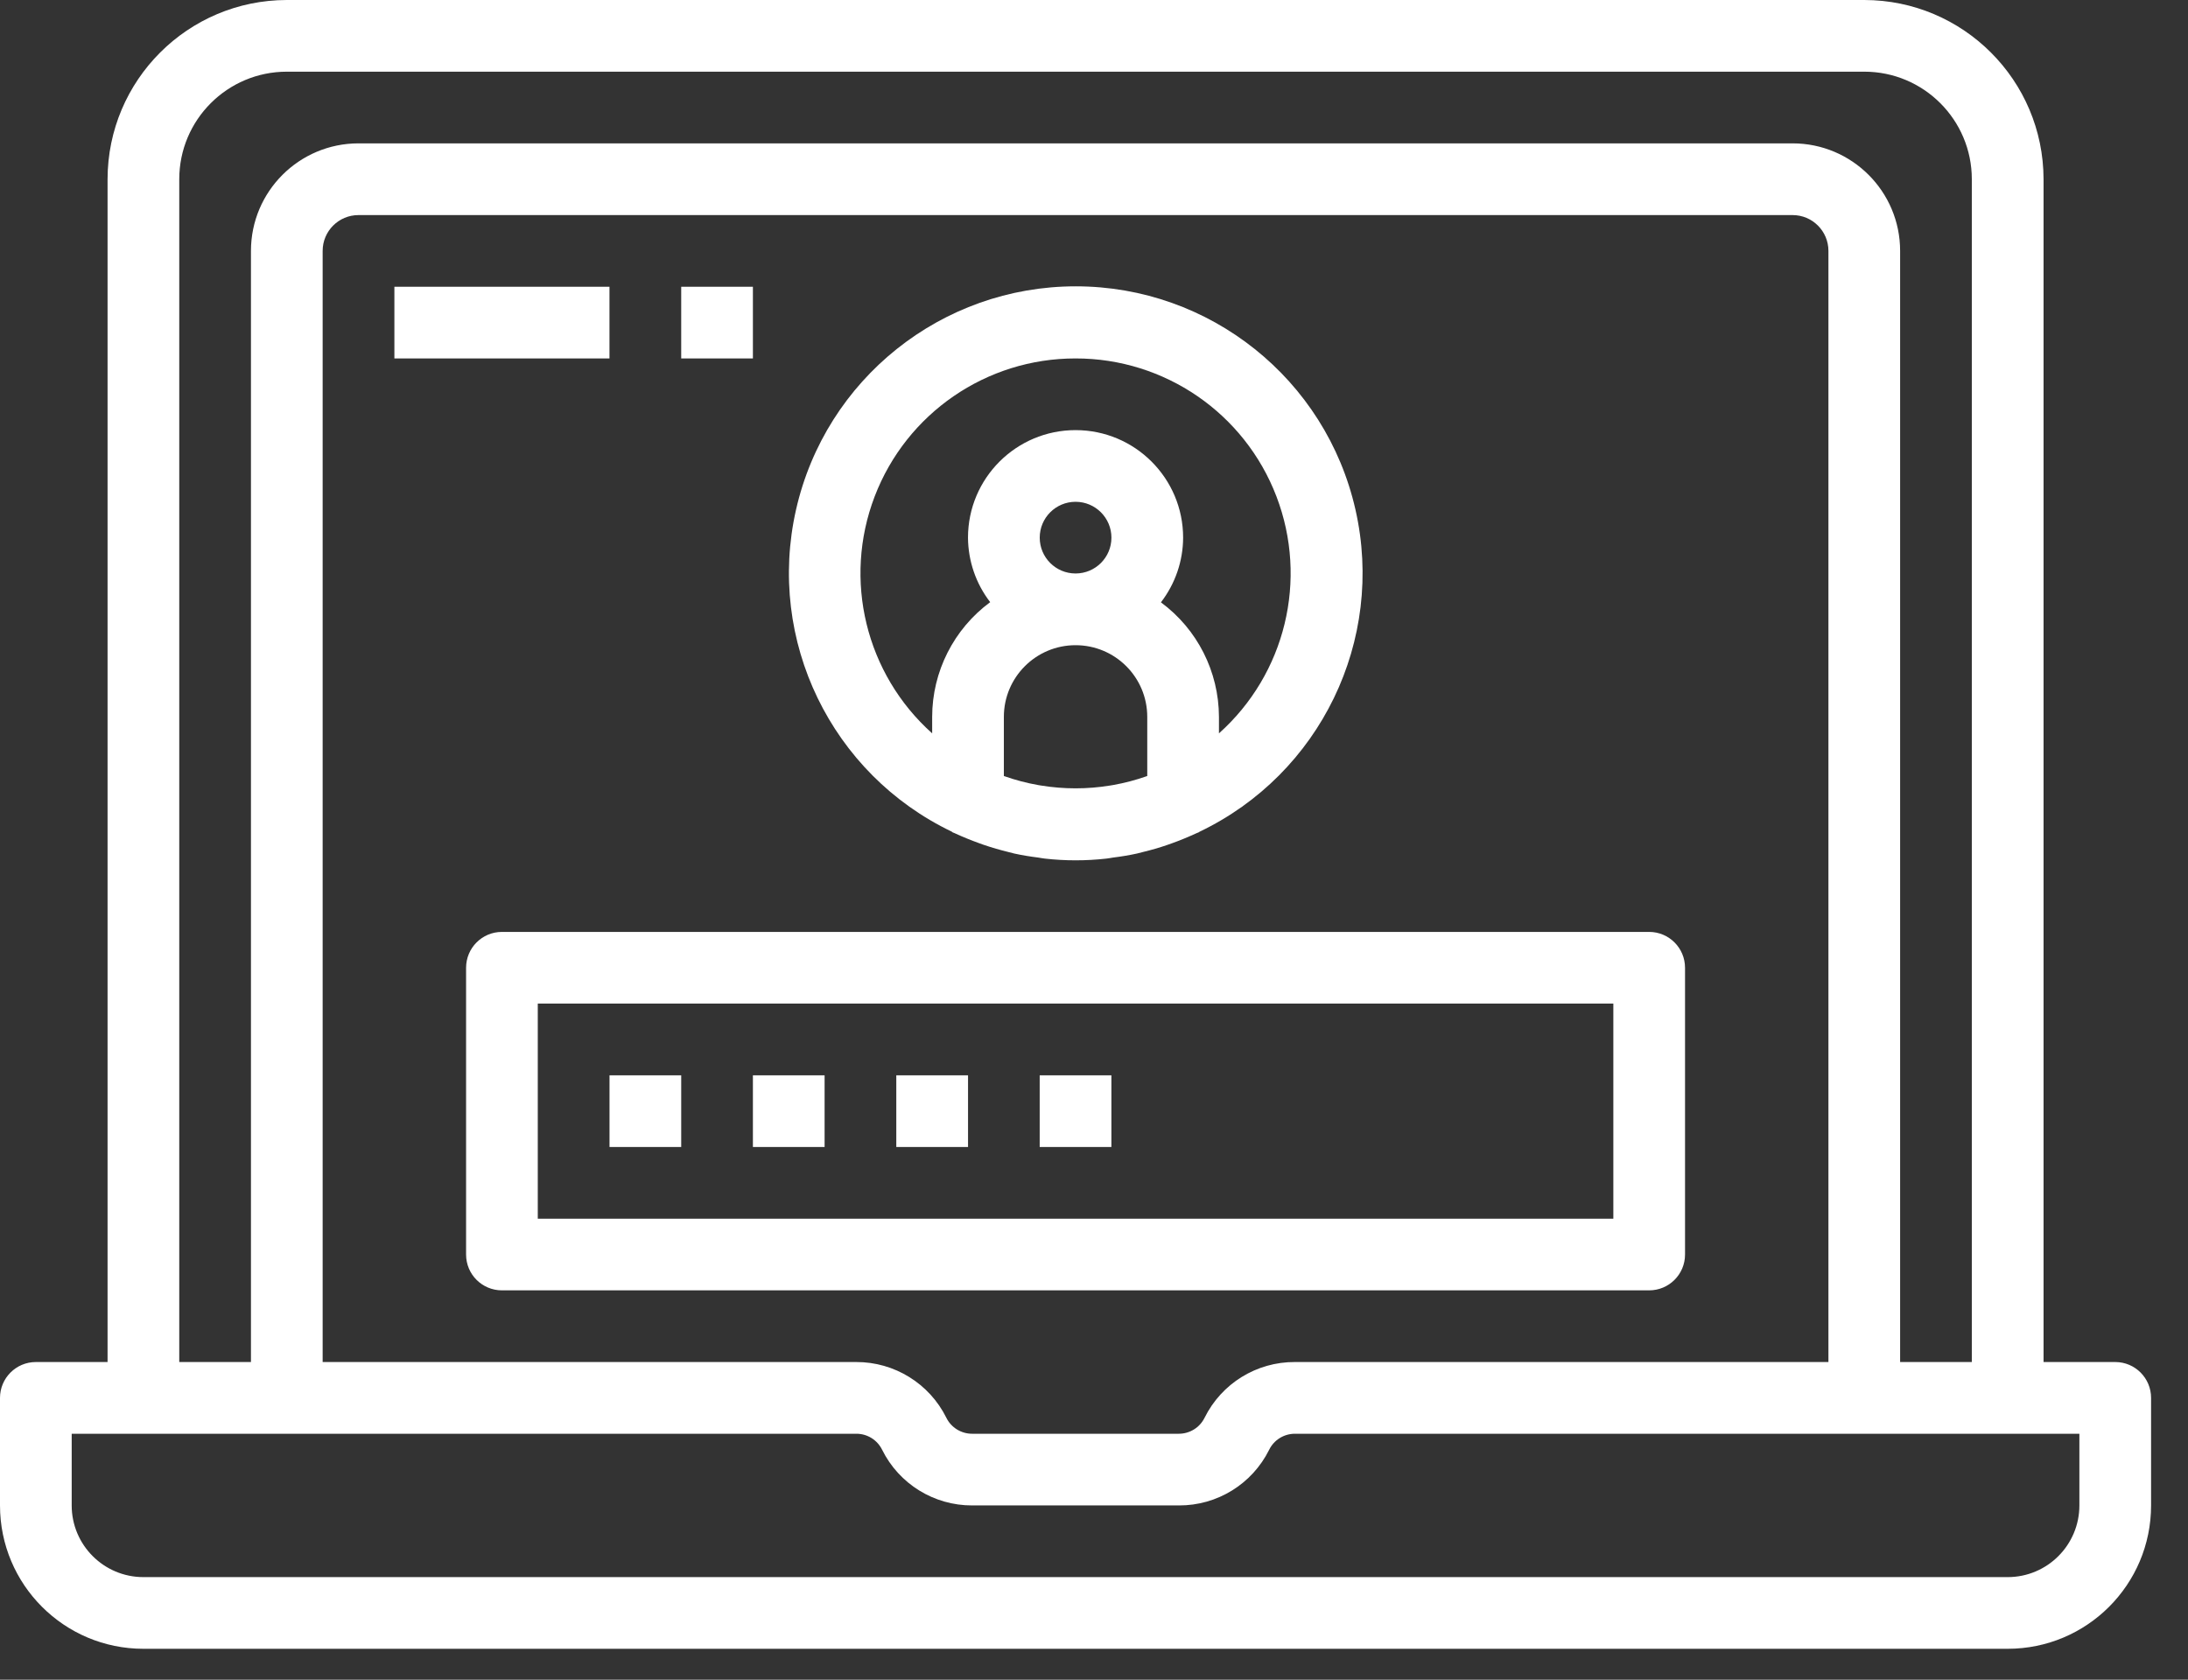
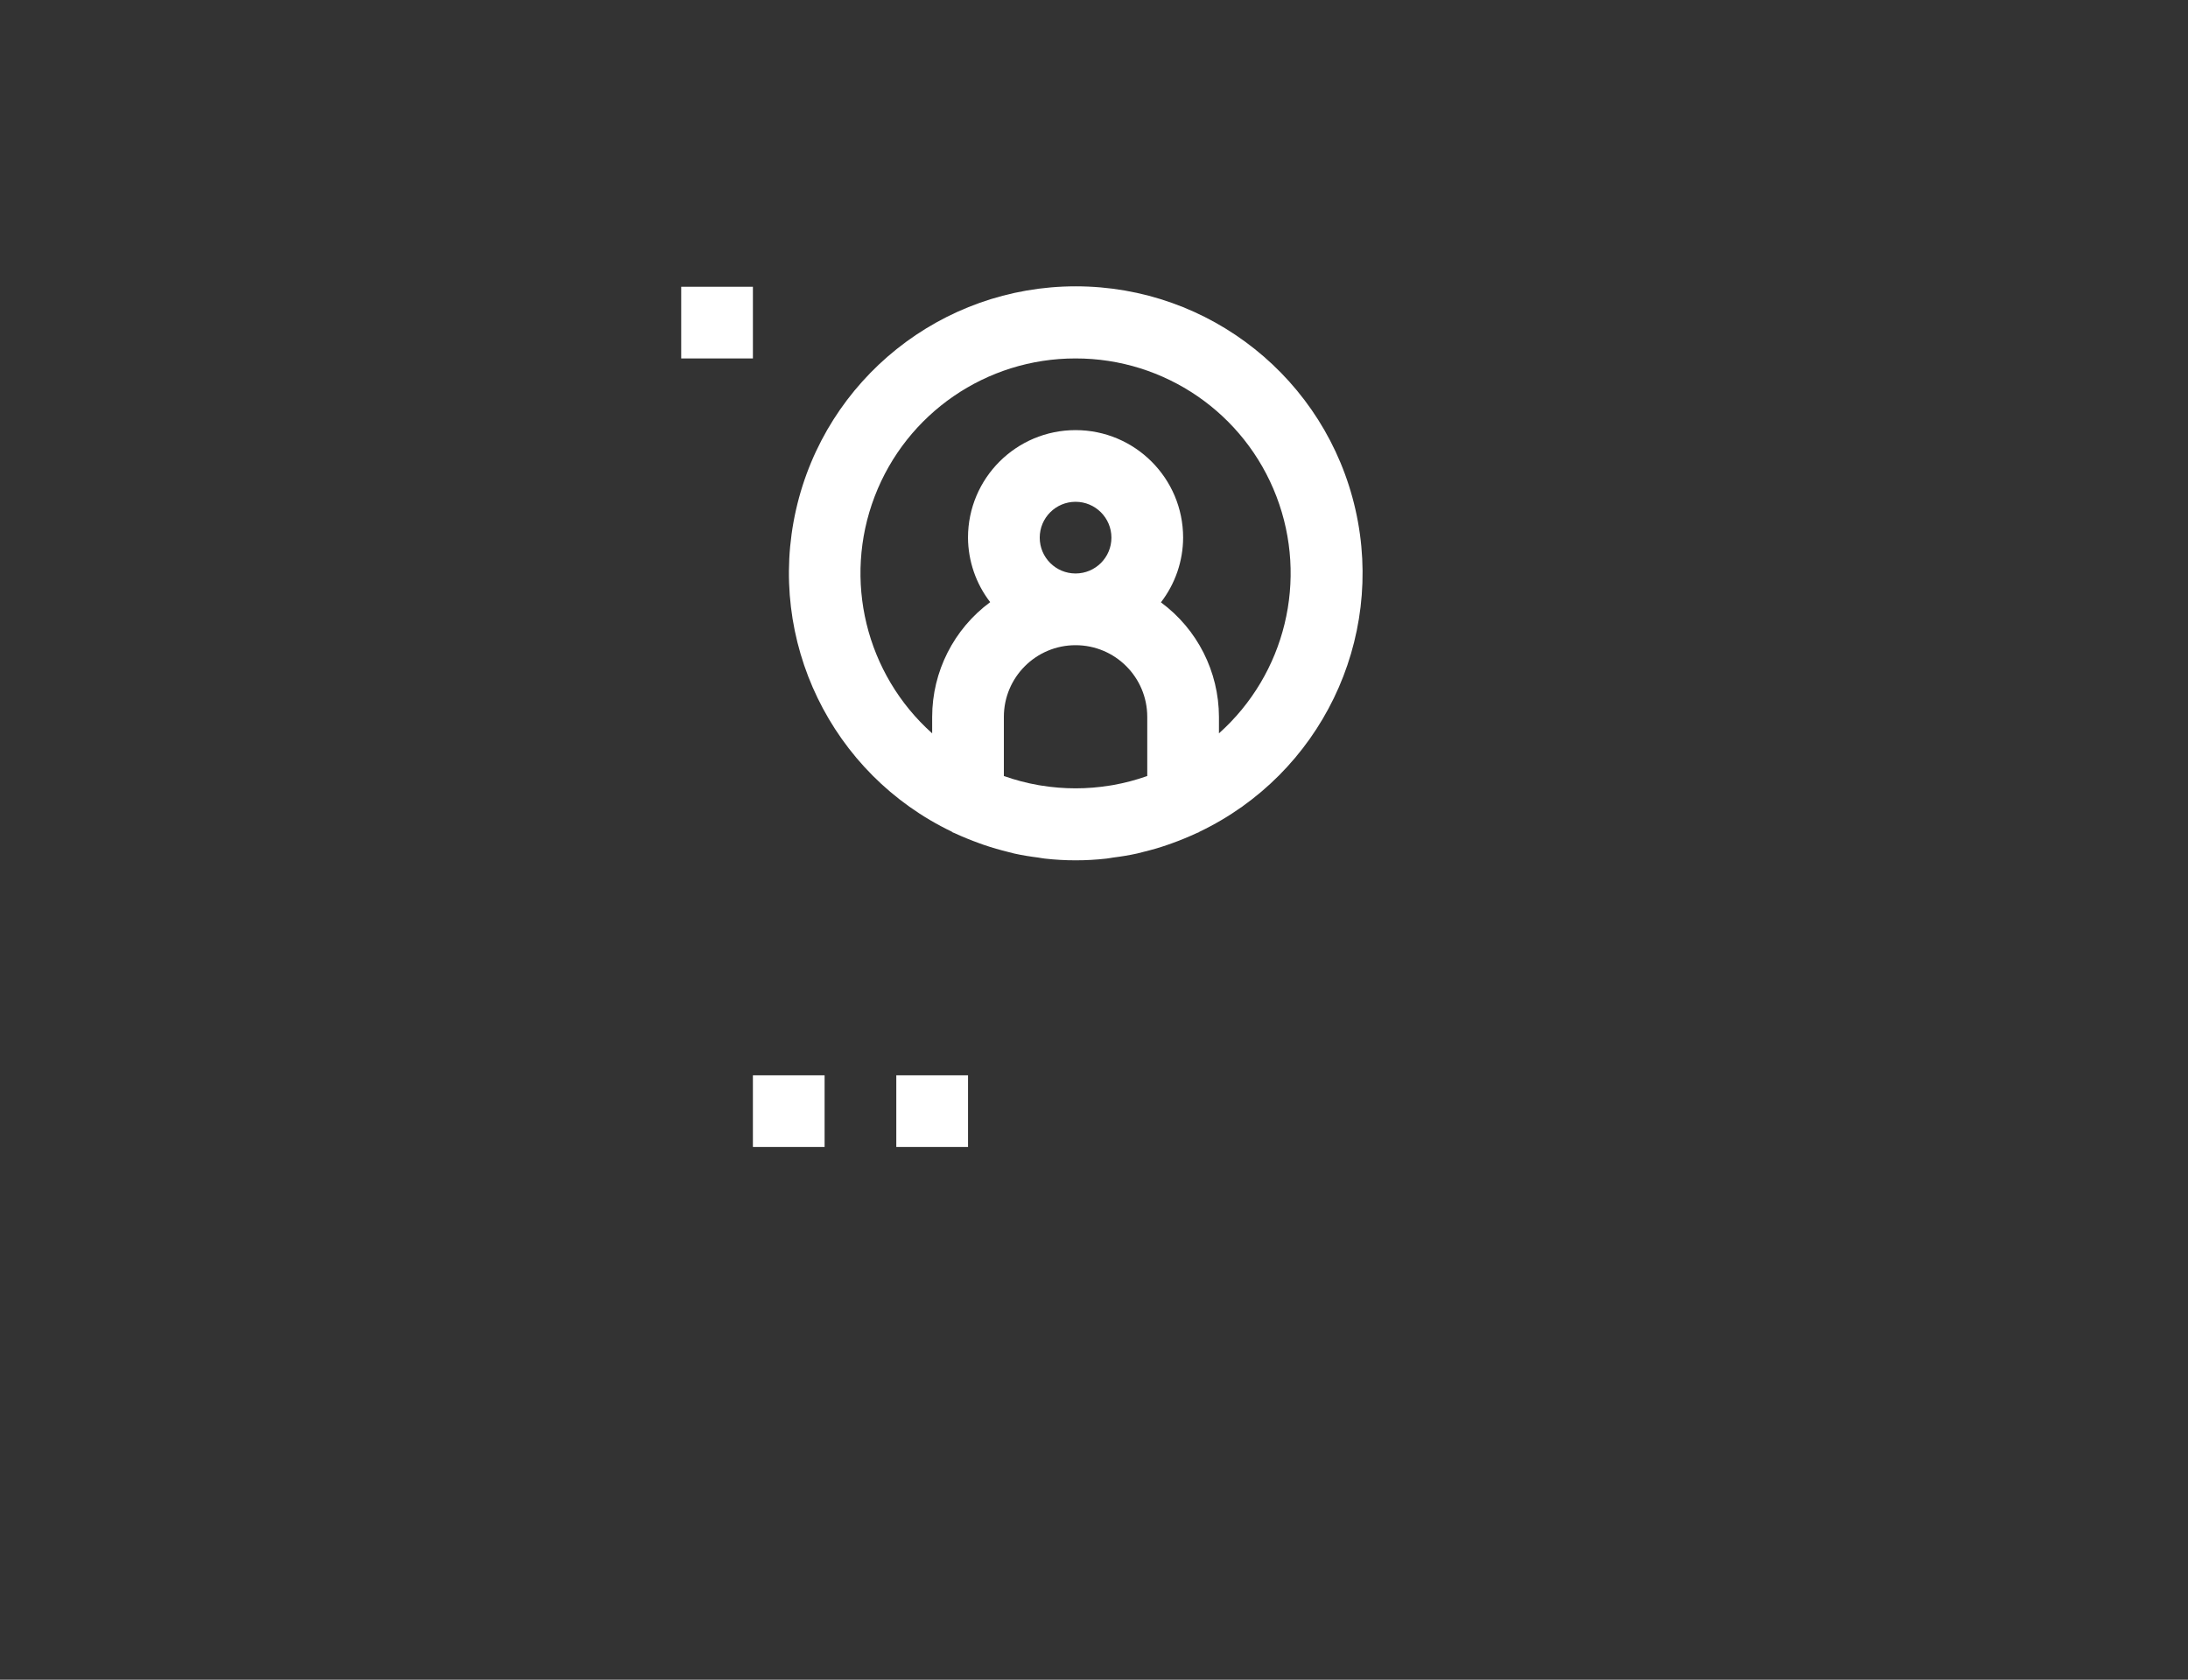
<svg xmlns="http://www.w3.org/2000/svg" width="56" height="43" viewBox="0 0 56 43" fill="none">
  <rect x="0" y="0" width="56" height="43" fill="#333333" stroke="none" />
-   <path d="M54.138 34.868H52.303V4.588C52.299 2.055 50.247 0.003 47.715 0H7.341C4.808 0.003 2.756 2.055 2.753 4.588V34.868H0.918C0.411 34.868 0 35.279 0 35.786V38.539C0 40.566 1.643 42.209 3.67 42.209H51.385C53.412 42.209 55.055 40.566 55.055 38.539V35.786C55.055 35.279 54.645 34.868 54.138 34.868ZM4.588 4.588C4.588 3.068 5.821 1.835 7.341 1.835H47.715C49.235 1.835 50.467 3.068 50.467 4.588V34.868H48.632V6.423C48.632 4.903 47.399 3.67 45.88 3.67H9.176C7.656 3.67 6.423 4.903 6.423 6.423V34.868H4.588V4.588ZM46.797 6.423V34.868H33.142C32.162 34.863 31.266 35.416 30.831 36.293C30.707 36.546 30.449 36.705 30.168 36.704H24.883C24.602 36.705 24.344 36.546 24.22 36.293C23.786 35.418 22.891 34.865 21.914 34.868H8.258V6.423C8.258 5.916 8.669 5.506 9.176 5.506H45.88C46.386 5.506 46.797 5.916 46.797 6.423ZM53.22 38.539C53.22 39.552 52.399 40.374 51.385 40.374H3.67C2.657 40.374 1.835 39.552 1.835 38.539V36.704H21.914C22.196 36.702 22.453 36.861 22.577 37.114C23.011 37.99 23.906 38.542 24.883 38.539H30.172C31.152 38.544 32.048 37.991 32.483 37.114C32.606 36.863 32.861 36.704 33.142 36.704H53.22V38.539Z" fill="white" />
  <path d="M24.361 21.294C24.369 21.294 24.374 21.304 24.381 21.308L24.431 21.328C24.64 21.425 24.853 21.511 25.074 21.591C25.109 21.604 25.145 21.617 25.181 21.629C25.388 21.7 25.599 21.76 25.813 21.813C25.862 21.825 25.91 21.839 25.958 21.85C26.161 21.895 26.366 21.928 26.576 21.954C26.632 21.962 26.686 21.975 26.743 21.98C27.266 22.039 27.794 22.039 28.317 21.98C28.373 21.975 28.428 21.962 28.485 21.954C28.694 21.928 28.899 21.895 29.102 21.85C29.151 21.839 29.194 21.825 29.247 21.813C29.462 21.761 29.673 21.701 29.879 21.629C29.915 21.617 29.951 21.604 29.987 21.591C30.205 21.513 30.417 21.425 30.628 21.328L30.678 21.308C30.686 21.308 30.691 21.297 30.698 21.294C33.792 19.815 35.45 16.392 34.692 13.047C33.934 9.704 30.962 7.33 27.532 7.33C24.104 7.33 21.132 9.704 20.374 13.047C19.616 16.392 21.274 19.815 24.367 21.294H24.361ZM29.363 19.866L29.351 19.87C29.07 19.969 28.782 20.045 28.489 20.097C28.46 20.103 28.432 20.107 28.403 20.111C27.824 20.205 27.233 20.205 26.653 20.111C26.625 20.107 26.596 20.103 26.567 20.097C26.274 20.045 25.986 19.969 25.705 19.87L25.693 19.866V18.352C25.693 17.338 26.515 16.517 27.528 16.517C28.542 16.517 29.363 17.338 29.363 18.352V19.866ZM26.611 13.764C26.611 13.257 27.021 12.846 27.528 12.846C28.035 12.846 28.446 13.257 28.446 13.764C28.446 14.271 28.035 14.681 27.528 14.681C27.021 14.681 26.611 14.271 26.611 13.764ZM27.528 9.176C29.809 9.173 31.856 10.579 32.67 12.71C33.485 14.841 32.9 17.253 31.198 18.774V18.352C31.195 17.195 30.645 16.107 29.713 15.42C30.079 14.945 30.279 14.363 30.281 13.764C30.281 12.244 29.048 11.011 27.528 11.011C26.008 11.011 24.775 12.244 24.775 13.764C24.779 14.362 24.978 14.943 25.343 15.415C24.411 16.103 23.859 17.193 23.858 18.352V18.774C22.157 17.253 21.571 14.841 22.386 12.71C23.201 10.579 25.247 9.173 27.528 9.176Z" fill="white" />
-   <path d="M42.209 23.857H12.846C12.339 23.857 11.929 24.268 11.929 24.775V32.116C11.929 32.623 12.339 33.033 12.846 33.033H42.209C42.716 33.033 43.127 32.623 43.127 32.116V24.775C43.127 24.268 42.716 23.857 42.209 23.857ZM41.292 31.198H13.764V25.692H41.292V31.198Z" fill="white" />
-   <path d="M15.6 27.528H17.435V29.363H15.6V27.528Z" fill="white" />
  <path d="M19.27 27.528H21.105V29.363H19.27V27.528Z" fill="white" />
  <path d="M22.94 27.528H24.776V29.363H22.94V27.528Z" fill="white" />
-   <path d="M26.61 27.528H28.445V29.363H26.61V27.528Z" fill="white" />
-   <path d="M10.094 7.341H15.599V9.176H10.094V7.341Z" fill="white" />
  <path d="M17.435 7.341H19.27V9.176H17.435V7.341Z" fill="white" />
</svg>